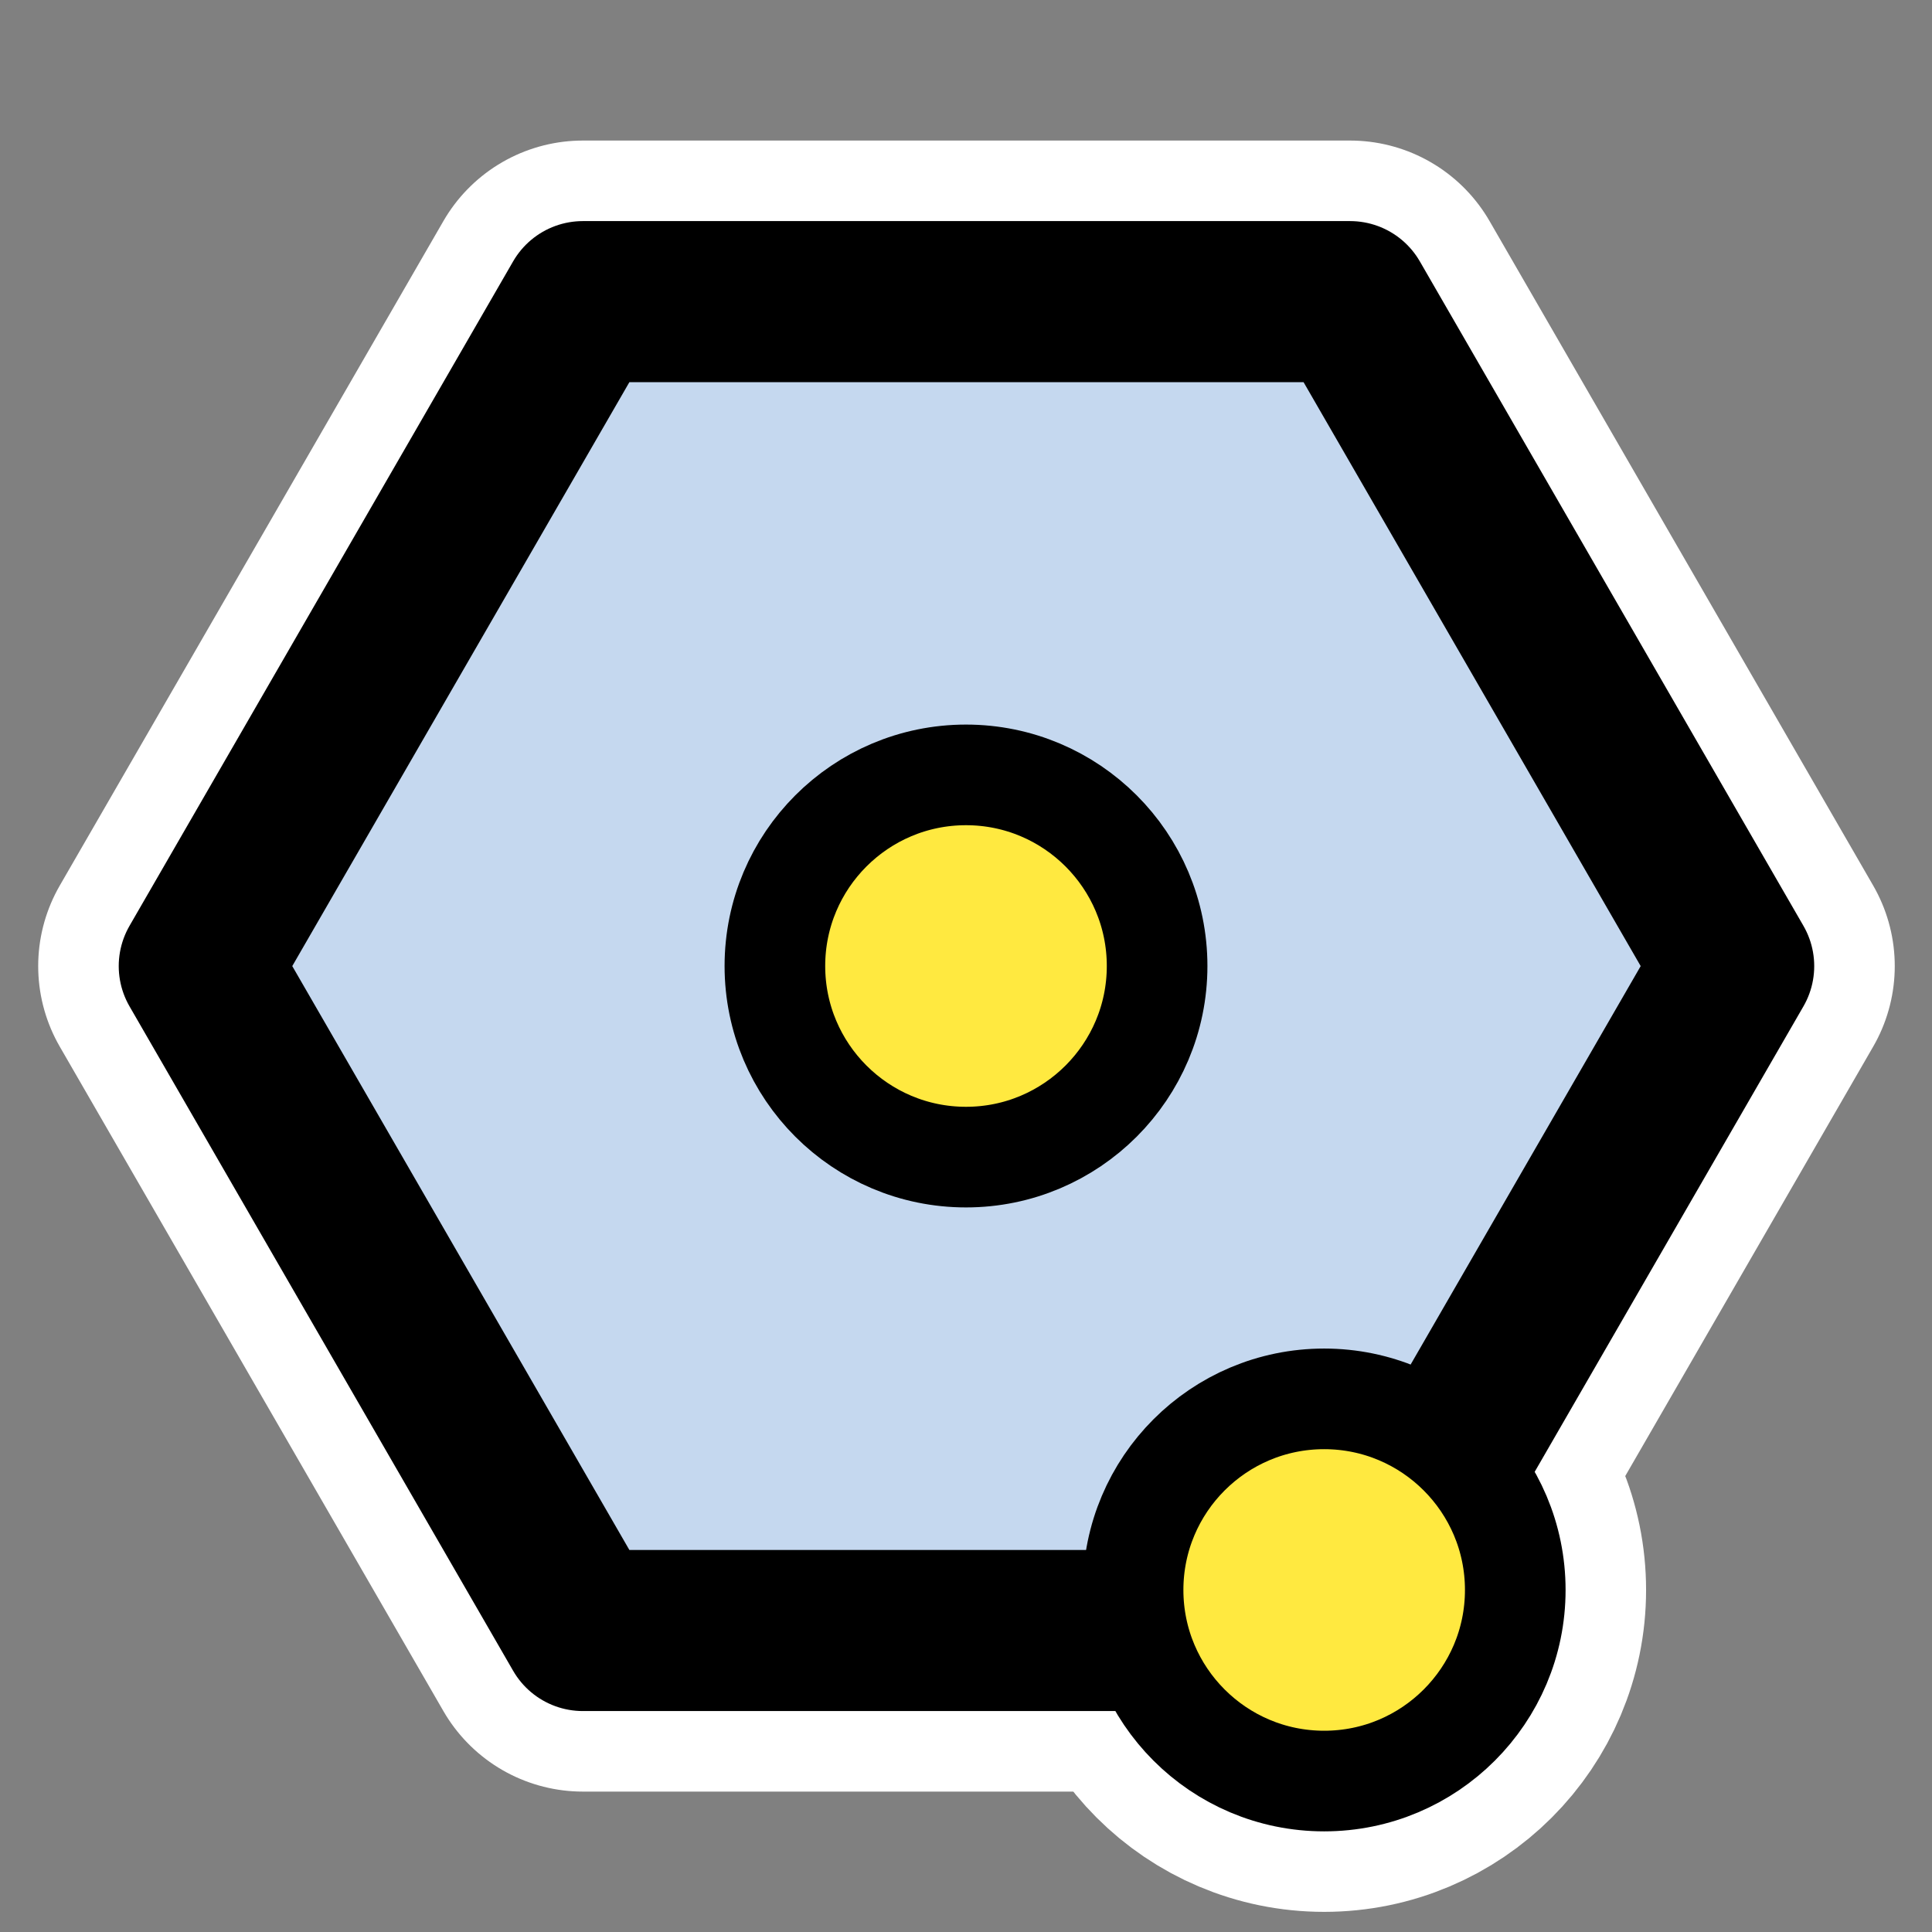
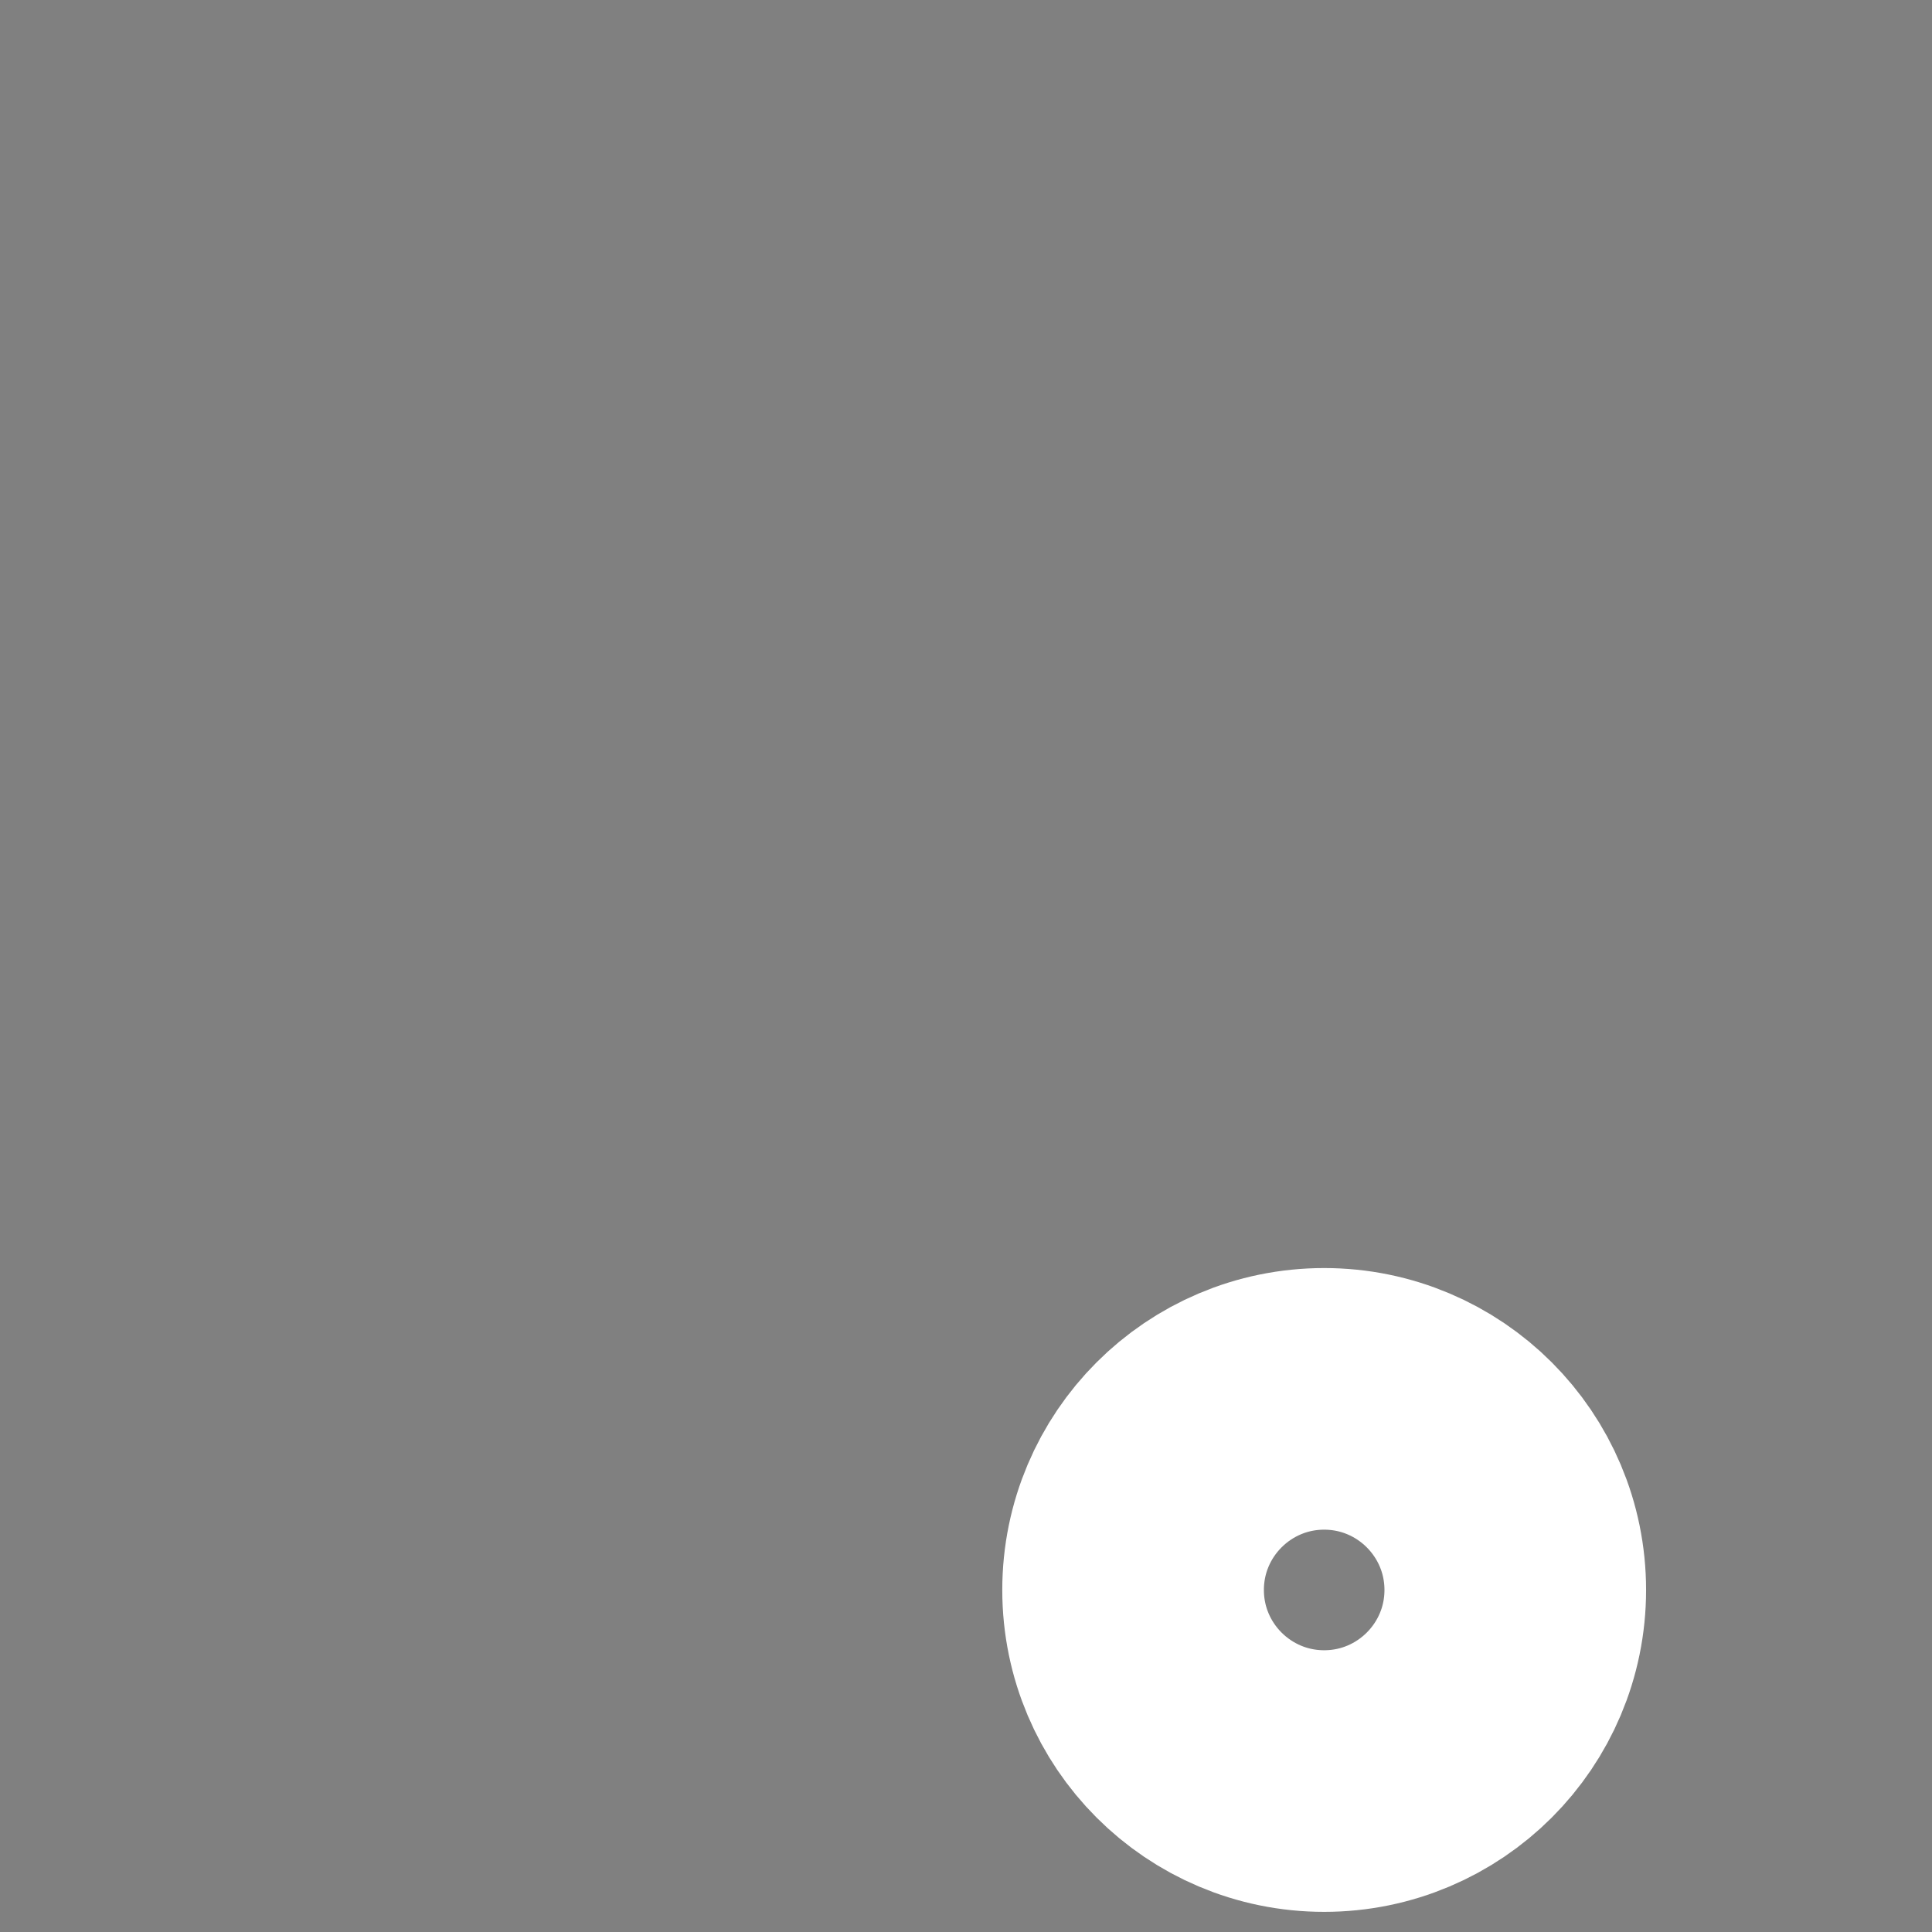
<svg xmlns="http://www.w3.org/2000/svg" xmlns:ns1="http://inkscape.sourceforge.net/DTD/sodipodi-0.dtd" _SVGFile__filename="oldscale/actions/circle.svg" ns1:version="0.32" version="1.0" viewBox="0 0 60 60">
  <rect x="0" y="0" width="60" height="60" fill="#808080" stroke="none" />
  <ns1:namedview bordercolor="#666666" borderopacity="1.0" pagecolor="#ffffff" />
  <path d="m47.058 49.378c0 3.276-2.659 5.934-5.935 5.934s-5.934-2.658-5.934-5.934 2.658-5.935 5.934-5.935 5.935 2.659 5.935 5.935z" color="#000000" display="block" fill="none" stroke="#fff" stroke-linecap="round" stroke-linejoin="round" stroke-width="8.125" />
  <g transform="matrix(1.155 0 0 1.155 -4.636 -4.636)" stroke-linecap="round" stroke-linejoin="round">
-     <path transform="matrix(0 -.918 .918 0 26.968 108.56)" d="m105.05 14.539-19.462 11.236-19.461-11.236v-22.471l19.461-11.236 19.462 11.236v22.471z" color="#000000" fill="none" stroke="#fff" stroke-width="9.436" />
-     <path transform="matrix(0 -.918 .918 0 26.968 108.56)" d="m105.05 14.539-19.462 11.236-19.461-11.236v-22.471l19.461-11.236 19.462 11.236v22.471z" color="#000000" fill="#c5d8ef" stroke="#000" stroke-width="4.718" />
-   </g>
-   <path d="m35.935 30c0 3.276-2.659 5.935-5.935 5.935s-5.935-2.659-5.935-5.935 2.659-5.935 5.935-5.935 5.935 2.659 5.935 5.935z" color="#000000" display="block" fill="#ffe940" stroke="#000" stroke-linecap="round" stroke-linejoin="round" stroke-width="3.125" />
-   <path d="m47.058 49.378c0 3.276-2.659 5.934-5.935 5.934s-5.934-2.658-5.934-5.934 2.658-5.935 5.934-5.935 5.935 2.659 5.935 5.935z" color="#000000" display="block" fill="#ffe940" stroke="#000" stroke-linecap="round" stroke-linejoin="round" stroke-width="3.125" />
+     </g>
</svg>